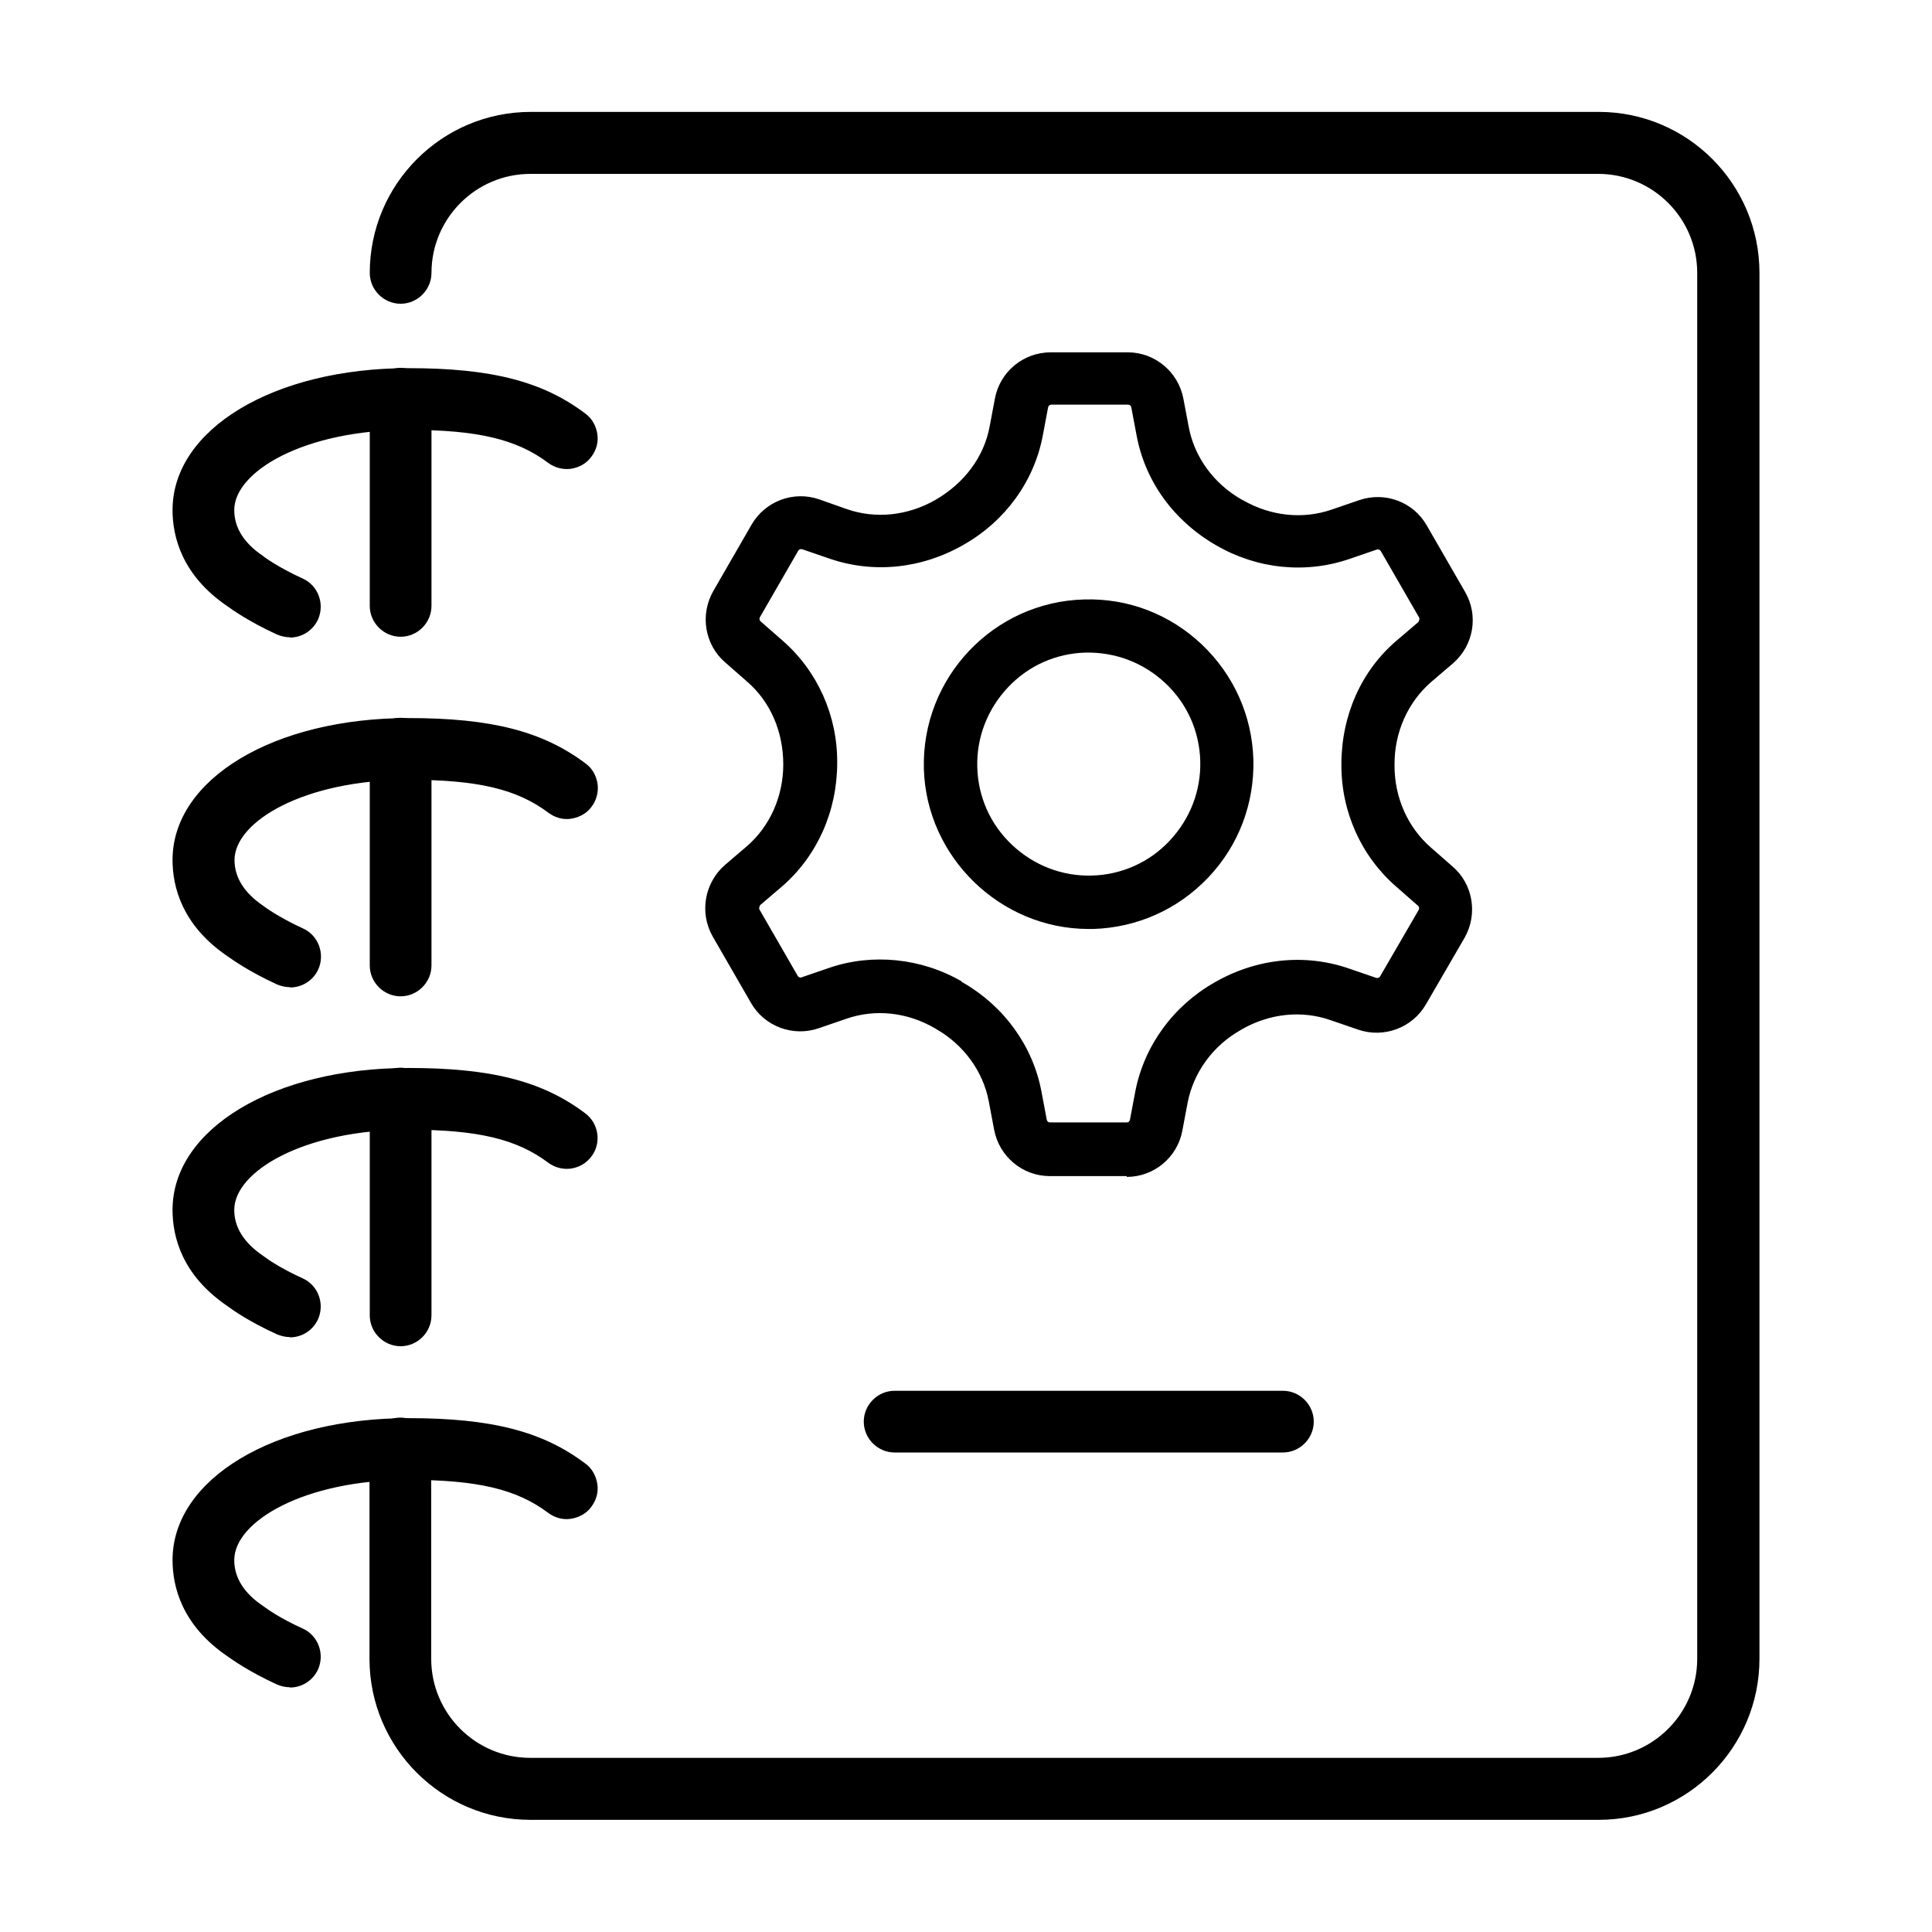
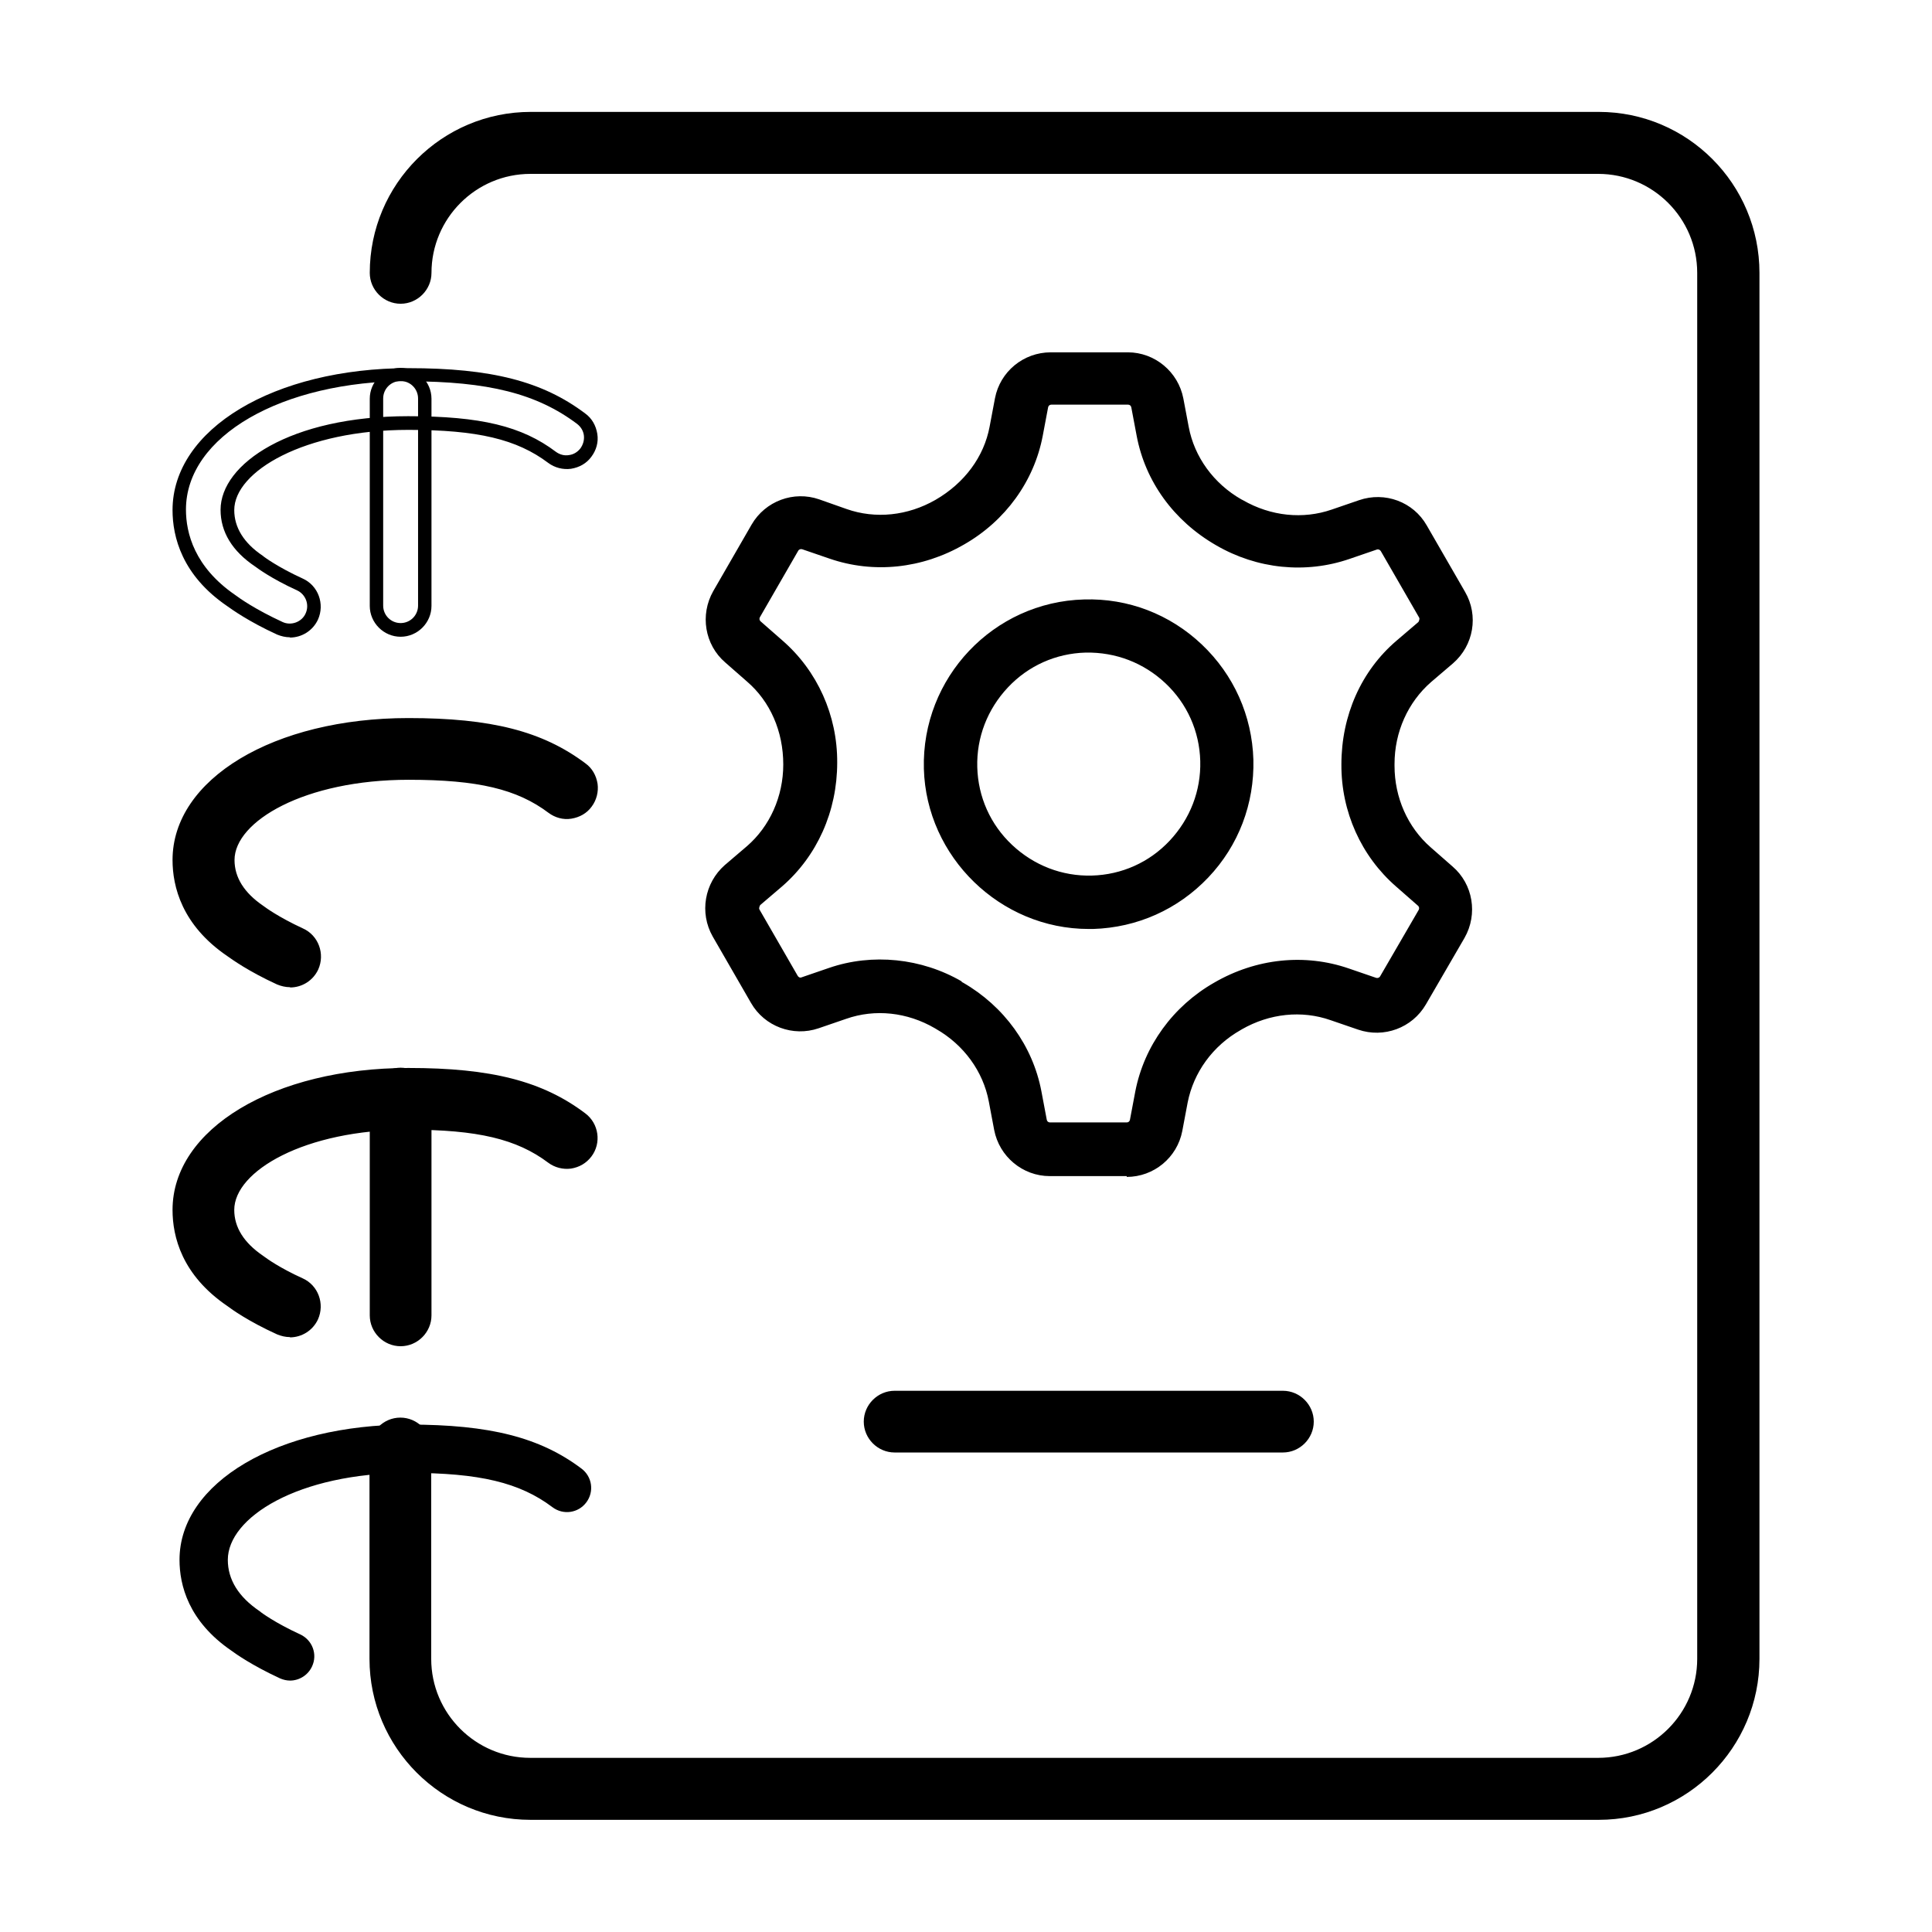
<svg xmlns="http://www.w3.org/2000/svg" id="Layer_1" data-name="Layer 1" viewBox="0 0 72 72">
  <defs>
    <style>
      .cls-1 {
        fill: #000;
        stroke-width: 0px;
      }
    </style>
  </defs>
  <g>
    <g>
      <path class="cls-1" d="M41.99,43.58h-2.87c-.89,0-1.66-.64-1.83-1.52l-.2-1.06c-.23-1.19-.98-2.24-2.08-2.87l-.05-.03c-1.09-.63-2.37-.77-3.52-.37l-1.02.35c-.84.29-1.78-.06-2.22-.83l-1.43-2.48c-.45-.77-.28-1.76.4-2.34l.82-.7c.92-.79,1.45-1.97,1.45-3.24v-.05c0-1.26-.52-2.44-1.44-3.23l-.81-.7c-.68-.58-.84-1.57-.39-2.34l1.43-2.48c.45-.77,1.38-1.12,2.23-.83l1.02.35c1.15.4,2.43.27,3.51-.36l.05-.03c1.1-.63,1.86-1.68,2.09-2.87l.2-1.06c.17-.88.94-1.51,1.83-1.51h2.87c.89,0,1.66.64,1.83,1.52l.2,1.06c.23,1.19.98,2.24,2.08,2.87h.02s0,.01,0,.01h.02c1.1.65,2.38.79,3.53.39l1.02-.35c.84-.29,1.78.06,2.22.83l1.43,2.48c.45.77.28,1.76-.4,2.34l-.82.7c-.92.79-1.45,1.97-1.44,3.24v.06c0,1.25.52,2.43,1.44,3.23l.81.71c.67.58.84,1.57.39,2.34l-1.43,2.48c-.45.77-1.38,1.12-2.23.83l-1.02-.36c-1.15-.4-2.43-.27-3.52.36l-.05.03c-1.1.63-1.86,1.67-2.09,2.87l-.2,1.06c-.17.88-.94,1.51-1.83,1.51ZM32.78,36.02c1.01,0,2.02.27,2.93.8l.03.02s.01,0,.02,0c1.47.85,2.49,2.26,2.8,3.88l.2,1.06c.03.18.19.3.37.3h2.86s0,0,0,0c.18,0,.33-.13.37-.3l.2-1.06c.31-1.62,1.34-3.03,2.81-3.88l.05-.03c1.46-.85,3.19-1.02,4.75-.48l1.02.36c.17.06.36-.01.45-.17l1.43-2.48c.09-.16.06-.35-.08-.47l-.81-.71c-1.25-1.08-1.96-2.67-1.95-4.36v-.05c0-1.7.71-3.29,1.96-4.37l.82-.7c.14-.12.17-.31.08-.47l-1.43-2.48c-.09-.16-.28-.23-.45-.17l-1.02.35c-1.56.54-3.29.36-4.76-.49l-.04-.03c-1.47-.85-2.49-2.26-2.8-3.88l-.2-1.06c-.03-.18-.19-.3-.37-.3h-2.86s0,0,0,0c-.18,0-.33.13-.37.3l-.2,1.06c-.31,1.62-1.34,3.03-2.81,3.88l-.05.03c-1.46.85-3.19,1.02-4.75.48l-1.02-.35c-.17-.06-.36.01-.45.17l-1.43,2.48c-.09.16-.06.35.08.47l.81.7c1.25,1.08,1.96,2.67,1.95,4.36v.02s0,.03,0,.03c0,1.7-.71,3.3-1.96,4.37l-.82.7c-.14.12-.17.31-.08.47l1.43,2.48c.09.16.28.23.45.17l1.02-.35c.59-.2,1.21-.31,1.83-.31Z" />
      <path class="cls-1" d="M41.99,43.83h-2.87c-1.01,0-1.88-.73-2.07-1.72l-.2-1.06c-.21-1.12-.93-2.11-1.96-2.7l-.05-.03c-1.03-.6-2.23-.73-3.31-.35l-1.02.35c-.96.33-2.02-.07-2.52-.94l-1.43-2.48c-.5-.88-.31-1.99.45-2.66l.82-.7c.86-.74,1.36-1.86,1.36-3.05,0-1.24-.49-2.35-1.35-3.09l-.81-.71c-.77-.66-.95-1.78-.45-2.66l1.43-2.48c.51-.88,1.57-1.27,2.52-.94l1.02.36c1.08.38,2.28.25,3.31-.34,1.09-.63,1.81-1.61,2.02-2.73l.2-1.06c.19-.99,1.06-1.71,2.08-1.71h2.87c1.01,0,1.88.73,2.07,1.72l.2,1.06c.21,1.12.93,2.11,1.96,2.7l.06.03c1.04.6,2.24.72,3.31.35l1.02-.35c.96-.33,2.02.06,2.52.94l1.43,2.48c.51.88.32,1.99-.45,2.66l-.82.7c-.86.75-1.36,1.86-1.36,3.05v.07c0,1.18.49,2.29,1.35,3.04l.81.71c.77.66.95,1.78.45,2.66l-1.44,2.48c-.51.88-1.57,1.27-2.53.94l-1.02-.35c-1.08-.38-2.28-.25-3.31.34l-.05.03c-1.04.59-1.75,1.58-1.97,2.7l-.2,1.06c-.19.99-1.06,1.71-2.07,1.71ZM32.78,37.26c.79,0,1.59.21,2.31.63,1.21.7,2.01,1.8,2.25,3.07l.2,1.06c.14.76.81,1.31,1.58,1.31h2.86s0,.25,0,.25v-.25c.77,0,1.44-.55,1.58-1.31l.2-1.06c.24-1.26,1.05-2.37,2.21-3.04l.05-.03c1.15-.67,2.51-.8,3.72-.38l1.02.35c.73.26,1.54-.04,1.93-.71l1.44-2.48c.39-.67.24-1.52-.34-2.03l-.81-.71c-.97-.84-1.53-2.09-1.52-3.42v-.06c0-1.34.56-2.59,1.53-3.43l.82-.7c.59-.5.73-1.36.34-2.03l-1.43-2.48c-.39-.67-1.19-.97-1.93-.72l-1.02.35c-1.22.42-2.58.28-3.73-.4l-.04-.02c-1.18-.69-1.97-1.79-2.21-3.04l-.2-1.06c-.14-.76-.81-1.31-1.58-1.31h-2.86c-.77,0-1.44.55-1.58,1.31l-.2,1.06c-.24,1.26-1.05,2.37-2.21,3.04-1.2.7-2.56.84-3.77.41l-1.02-.36c-.73-.25-1.54.05-1.93.71l-1.43,2.48c-.39.67-.24,1.52.34,2.03l.81.71c.97.84,1.53,2.09,1.52,3.42,0,1.39-.56,2.64-1.53,3.48l-.82.7c-.59.5-.73,1.36-.35,2.03l1.43,2.48c.39.67,1.19.98,1.93.72l1.02-.35c.46-.16.94-.24,1.42-.24ZM41.99,42.34h-2.87c-.3,0-.56-.22-.61-.51l-.2-1.06c-.29-1.53-1.24-2.86-2.62-3.68h0l-.08-.05c-1.41-.82-3.1-.99-4.57-.48l-1.02.35c-.29.1-.6-.02-.75-.28l-1.43-2.48c-.15-.26-.09-.59.13-.78l.82-.7c1.19-1.03,1.88-2.55,1.88-4.18,0-1.67-.67-3.19-1.87-4.22l-.81-.71c-.23-.2-.28-.53-.13-.78l1.43-2.48c.15-.26.46-.38.75-.28l1.02.35c1.49.52,3.14.35,4.54-.46,1.46-.84,2.44-2.19,2.74-3.74l.2-1.06c.06-.29.31-.51.61-.51h2.86c.3,0,.56.22.61.51l.2,1.06c.29,1.55,1.27,2.9,2.68,3.71,1.45.84,3.11,1.02,4.6.5l1.02-.35c.28-.1.6.02.75.28l1.43,2.48c.15.26.09.59-.13.78l-.82.7c-1.19,1.03-1.88,2.55-1.87,4.18,0,1.67.67,3.19,1.87,4.22l.81.71c.23.2.28.53.13.79l-1.44,2.48c-.15.26-.46.38-.75.28l-1.02-.35c-1.49-.52-3.15-.35-4.54.46-1.46.84-2.44,2.19-2.74,3.74l-.2,1.06c-.06.29-.31.51-.61.51ZM35.83,36.59h0l.06.03c1.53.88,2.6,2.36,2.92,4.05l.2,1.06c.01.06.06.1.12.1h2.86c.06,0,.11-.04.12-.1l.2-1.06c.33-1.69,1.4-3.17,2.94-4.05,1.57-.91,3.38-1.09,5.01-.53l1.02.35c.05.02.12,0,.15-.05l1.44-2.48c.03-.05.02-.12-.03-.16l-.81-.71c-1.3-1.13-2.05-2.79-2.04-4.55,0-1.83.74-3.49,2.05-4.61l.82-.7s.06-.1.03-.16l-1.43-2.48c-.03-.05-.09-.08-.15-.06l-1.02.35c-1.63.56-3.44.38-4.97-.51-1.58-.91-2.64-2.38-2.96-4.08l-.2-1.06c-.01-.06-.06-.1-.12-.1h-2.86c-.06,0-.11.04-.12.1l-.2,1.06c-.32,1.69-1.39,3.17-2.93,4.05-1.57.91-3.38,1.09-5.01.53l-1.02-.35c-.05-.02-.12,0-.15.05l-1.43,2.48c-.03.05-.02.12.03.16l.81.71c1.3,1.13,2.05,2.79,2.04,4.55,0,1.82-.75,3.48-2.05,4.61l-.82.7s-.06.1-.03.16l1.43,2.48c.03.05.09.08.15.05l1.02-.35c1.6-.55,3.44-.37,4.95.51Z" />
    </g>
    <g>
      <path class="cls-1" d="M40.57,34.37c-3.18,0-5.8-2.54-5.89-5.73-.09-3.25,2.48-5.96,5.73-6.05h0c3.25-.09,5.96,2.48,6.05,5.73.04,1.57-.53,3.07-1.61,4.21-1.08,1.14-2.54,1.8-4.12,1.84-.05,0-.11,0-.16,0ZM40.46,24.07c-2.43.07-4.35,2.1-4.28,4.53.07,2.43,2.1,4.35,4.53,4.28,1.18-.03,2.27-.52,3.08-1.38.81-.85,1.24-1.97,1.2-3.15-.03-1.18-.52-2.27-1.38-3.08-.85-.81-1.97-1.24-3.15-1.2h0ZM40.44,23.33h0,0Z" />
      <path class="cls-1" d="M40.57,34.62c-3.29,0-6.05-2.68-6.14-5.97-.09-3.39,2.59-6.22,5.97-6.31,1.64-.05,3.2.55,4.39,1.68,1.19,1.13,1.87,2.65,1.92,4.29.04,1.64-.55,3.2-1.68,4.39-1.13,1.19-2.65,1.87-4.29,1.92h-.17ZM40.58,22.83c-.05,0-.11,0-.16,0-3.11.09-5.57,2.69-5.49,5.8.08,3.03,2.61,5.49,5.64,5.49h.16c1.5-.04,2.91-.67,3.94-1.76s1.58-2.53,1.54-4.04c-.04-1.5-.67-2.91-1.76-3.94-1.06-1-2.43-1.55-3.87-1.55ZM40.57,33.13c-1.19,0-2.32-.45-3.19-1.28-.9-.86-1.42-2.01-1.46-3.25s.42-2.42,1.27-3.33,2.01-1.42,3.25-1.46h0c1.22-.03,2.42.42,3.33,1.27.9.85,1.42,2.01,1.45,3.25.03,1.24-.42,2.42-1.27,3.33-.86.9-2.01,1.42-3.25,1.45-.04,0-.09,0-.13,0ZM40.46,24.32c-1.11.03-2.14.49-2.9,1.3-.76.81-1.17,1.86-1.14,2.97.03,1.11.49,2.14,1.3,2.9.81.76,1.86,1.17,2.97,1.14,1.11-.03,2.14-.49,2.9-1.3.76-.81,1.17-1.86,1.14-2.97-.03-1.11-.49-2.14-1.3-2.9-.81-.76-1.85-1.16-2.97-1.14h0ZM40.44,23.58v-.5s0,0,0,0v.5Z" />
    </g>
  </g>
  <g>
-     <path class="cls-1" d="M14.93,23.48c-.5,0-.9-.4-.9-.9v-7.72c0-.5.4-.9.9-.9s.9.4.9.9v7.72c0,.5-.4.9-.9.9Z" />
    <path class="cls-1" d="M14.93,23.73c-.63,0-1.15-.52-1.15-1.15v-7.72c0-.63.52-1.15,1.15-1.15s1.15.52,1.15,1.15v7.72c0,.63-.52,1.15-1.15,1.15ZM14.93,14.2c-.36,0-.65.29-.65.65v7.72c0,.36.29.65.65.65s.65-.29.65-.65v-7.72c0-.36-.29-.65-.65-.65Z" />
  </g>
  <g>
-     <path class="cls-1" d="M14.93,36.88c-.5,0-.9-.4-.9-.9v-8.08c0-.5.4-.9.9-.9s.9.4.9.9v8.08c0,.5-.4.9-.9.9Z" />
-     <path class="cls-1" d="M14.93,37.13c-.63,0-1.15-.52-1.15-1.15v-8.08c0-.63.52-1.15,1.15-1.15s1.15.52,1.15,1.15v8.08c0,.63-.52,1.15-1.15,1.15ZM14.93,27.25c-.36,0-.65.29-.65.65v8.08c0,.36.29.65.65.65s.65-.29.65-.65v-8.08c0-.36-.29-.65-.65-.65Z" />
-   </g>
+     </g>
  <g>
    <path class="cls-1" d="M14.93,49.92c-.5,0-.9-.4-.9-.9v-8.08c0-.5.4-.9.9-.9s.9.4.9.9v8.08c0,.5-.4.9-.9.9Z" />
    <path class="cls-1" d="M14.93,50.17c-.63,0-1.15-.52-1.15-1.15v-8.08c0-.63.52-1.15,1.15-1.15s1.15.52,1.15,1.15v8.08c0,.63-.52,1.15-1.15,1.15ZM14.93,40.29c-.36,0-.65.29-.65.65v8.08c0,.36.29.65.65.65s.65-.29.65-.65v-8.08c0-.36-.29-.65-.65-.65Z" />
  </g>
  <g>
    <path class="cls-1" d="M59.57,67.57H19.77c-3.17,0-5.74-2.58-5.74-5.74v-7.84c0-.5.4-.9.9-.9s.9.4.9.9v7.84c0,2.17,1.77,3.94,3.94,3.94h39.8c2.17,0,3.94-1.77,3.94-3.94V10.17c0-2.17-1.77-3.94-3.94-3.94H19.77c-2.17,0-3.94,1.77-3.94,3.94,0,.5-.4.9-.9.9s-.9-.4-.9-.9c0-3.17,2.58-5.74,5.74-5.74h39.8c3.17,0,5.74,2.58,5.74,5.74v51.65c0,3.17-2.58,5.74-5.74,5.74Z" />
    <path class="cls-1" d="M59.57,67.82H19.77c-3.31,0-6-2.69-6-6v-7.84c0-.63.52-1.15,1.15-1.15s1.15.52,1.15,1.15v7.84c0,2.04,1.66,3.69,3.69,3.69h39.8c2.04,0,3.69-1.66,3.69-3.69V10.17c0-2.04-1.66-3.69-3.69-3.69H19.77c-2.04,0-3.69,1.66-3.69,3.69,0,.63-.52,1.15-1.15,1.15s-1.15-.52-1.15-1.15c0-3.31,2.69-6,6-6h39.8c3.31,0,5.99,2.69,5.99,6v51.65c0,3.31-2.69,6-5.99,6ZM14.93,53.33c-.36,0-.65.29-.65.65v7.84c0,3.03,2.47,5.5,5.5,5.5h39.8c3.03,0,5.49-2.46,5.49-5.5V10.17c0-3.03-2.46-5.5-5.49-5.5H19.77c-3.03,0-5.5,2.46-5.5,5.5,0,.36.29.65.65.65s.65-.29.65-.65c0-2.31,1.88-4.19,4.19-4.19h39.8c2.31,0,4.19,1.88,4.19,4.19v51.65c0,2.31-1.88,4.19-4.19,4.19H19.77c-2.31,0-4.19-1.88-4.19-4.19v-7.84c0-.36-.29-.65-.65-.65Z" />
  </g>
  <g>
    <path class="cls-1" d="M10.81,62.63c-.13,0-.25-.03-.37-.08-1.06-.49-1.66-.92-1.81-1.03-1.61-1.1-1.94-2.45-1.94-3.39,0-2.88,3.67-5.04,8.54-5.04,3.03,0,4.9.48,6.44,1.64.4.3.48.86.18,1.26-.3.4-.86.48-1.26.18-1.22-.92-2.72-1.28-5.36-1.28-4.16,0-6.74,1.68-6.74,3.24,0,.74.4,1.38,1.18,1.91.02.01.04.03.05.04,0,0,.51.39,1.47.83.45.21.65.74.44,1.19-.15.33-.48.53-.82.53Z" />
-     <path class="cls-1" d="M10.81,62.88c-.17,0-.33-.04-.48-.1-1.07-.49-1.69-.94-1.86-1.06-1.69-1.15-2.04-2.59-2.04-3.58,0-3.02,3.78-5.29,8.79-5.29,3.09,0,5,.49,6.59,1.69.25.18.4.45.45.76s-.04.61-.22.85c-.18.25-.45.4-.76.45-.3.05-.61-.04-.85-.22-1.17-.88-2.63-1.23-5.21-1.23-3.88,0-6.49,1.55-6.49,2.99,0,.65.36,1.23,1.06,1.7.02.02.05.03.07.05.08.06.56.41,1.42.8.58.26.83.95.57,1.53-.19.41-.6.67-1.05.67ZM15.22,53.33c-4.73,0-8.29,2.06-8.29,4.79,0,.88.32,2.14,1.83,3.18.16.12.75.54,1.77,1.01.32.15.72,0,.86-.32.15-.33,0-.71-.32-.86-.9-.41-1.42-.79-1.52-.86-.9-.61-1.33-1.32-1.33-2.15,0-1.72,2.61-3.49,6.99-3.49,2.7,0,4.24.37,5.51,1.33.14.1.31.15.48.12.17-.02.32-.11.43-.25.1-.14.15-.31.13-.48-.02-.17-.11-.32-.25-.43-1.5-1.13-3.32-1.59-6.29-1.59Z" />
  </g>
  <g>
    <path class="cls-1" d="M10.81,49.58c-.13,0-.25-.03-.37-.08-1.06-.48-1.66-.92-1.81-1.03-1.61-1.1-1.94-2.45-1.94-3.39,0-2.88,3.67-5.04,8.54-5.04,3.03,0,4.9.48,6.44,1.64.4.3.48.86.18,1.26-.3.4-.86.48-1.26.18-1.22-.92-2.72-1.28-5.36-1.28-4.16,0-6.74,1.68-6.74,3.24,0,.74.4,1.38,1.18,1.91.02.01.04.03.05.04,0,0,.51.39,1.47.83.45.21.65.74.44,1.19-.15.33-.48.53-.82.53Z" />
    <path class="cls-1" d="M10.81,49.83c-.17,0-.33-.04-.48-.1-1.08-.49-1.7-.94-1.86-1.06-1.69-1.15-2.04-2.58-2.04-3.58,0-3.02,3.78-5.29,8.79-5.29,3.09,0,5,.49,6.59,1.69.51.38.61,1.11.23,1.61-.19.25-.45.4-.76.45-.3.04-.61-.04-.85-.22-1.17-.88-2.63-1.23-5.21-1.23-3.88,0-6.49,1.55-6.49,2.99,0,.65.36,1.22,1.06,1.7.02.02.05.03.07.05.08.06.56.41,1.42.8.58.26.83.95.57,1.53-.19.41-.6.67-1.05.67ZM15.22,40.29c-4.73,0-8.29,2.06-8.29,4.79,0,.88.32,2.14,1.83,3.18.12.09.71.53,1.77,1.01.32.15.72,0,.86-.32.15-.33,0-.71-.32-.86-.9-.41-1.42-.79-1.52-.86-.9-.61-1.33-1.32-1.33-2.15,0-1.72,2.61-3.49,6.99-3.49,2.7,0,4.24.37,5.51,1.33.14.1.31.15.48.12.17-.02.32-.11.43-.25.22-.29.16-.7-.13-.91-1.5-1.13-3.32-1.59-6.29-1.59Z" />
  </g>
  <g>
    <path class="cls-1" d="M10.81,36.54c-.13,0-.25-.03-.37-.08-1.06-.49-1.66-.92-1.81-1.03-1.61-1.1-1.94-2.45-1.94-3.39,0-2.88,3.67-5.04,8.54-5.04,3.03,0,4.9.48,6.44,1.64.4.3.48.86.18,1.26-.3.4-.86.48-1.26.18-1.22-.92-2.72-1.28-5.36-1.28-4.16,0-6.74,1.68-6.74,3.24,0,.74.4,1.38,1.18,1.91.02.01.04.03.05.04,0,0,.51.39,1.47.83.45.21.65.74.44,1.19-.15.33-.48.53-.82.53Z" />
    <path class="cls-1" d="M10.81,36.79c-.17,0-.33-.04-.48-.1-1.07-.49-1.69-.94-1.86-1.06-1.69-1.15-2.04-2.59-2.04-3.58,0-3.02,3.78-5.29,8.79-5.29,3.09,0,5,.49,6.6,1.69.25.18.4.45.45.76.04.3-.04.61-.22.85-.18.25-.45.4-.76.45-.3.05-.61-.04-.85-.22-1.17-.88-2.63-1.23-5.21-1.23-3.88,0-6.49,1.55-6.49,2.99,0,.65.36,1.22,1.06,1.7.02.02.05.03.07.05,0,0,.49.37,1.42.8.58.26.83.95.57,1.53-.19.41-.6.67-1.05.67ZM15.22,27.25c-4.73,0-8.29,2.06-8.29,4.79,0,.88.32,2.14,1.83,3.18.16.12.75.54,1.77,1.01.32.15.72,0,.86-.32.15-.33,0-.71-.32-.86-.97-.44-1.51-.84-1.55-.88-.87-.58-1.3-1.3-1.3-2.12,0-1.72,2.61-3.49,6.99-3.49,2.7,0,4.24.37,5.51,1.33.14.1.31.15.48.12.17-.02.32-.11.43-.25.1-.14.15-.31.13-.48-.02-.17-.11-.32-.25-.43-1.5-1.13-3.32-1.59-6.29-1.59Z" />
  </g>
  <g>
-     <path class="cls-1" d="M10.81,23.5c-.13,0-.25-.03-.37-.08-1.06-.48-1.66-.92-1.81-1.03-1.61-1.1-1.94-2.45-1.94-3.39,0-2.87,3.67-5.04,8.54-5.04,3.03,0,4.9.48,6.44,1.64.4.3.48.86.18,1.26-.3.4-.86.48-1.26.18-1.22-.92-2.72-1.28-5.36-1.28-4.16,0-6.74,1.68-6.74,3.24,0,.74.4,1.38,1.18,1.91.02.01.04.03.05.04,0,0,.51.39,1.47.83.45.21.65.74.44,1.19-.15.33-.48.53-.82.53Z" />
    <path class="cls-1" d="M10.81,23.75c-.17,0-.33-.04-.48-.1-1.07-.49-1.69-.94-1.86-1.06-1.69-1.15-2.04-2.59-2.04-3.58,0-3.02,3.78-5.29,8.79-5.29,3.09,0,5,.49,6.59,1.69.25.18.4.45.45.76s-.04.61-.22.85c-.18.25-.45.4-.76.45-.3.04-.61-.04-.85-.22-1.17-.88-2.63-1.23-5.21-1.23-3.88,0-6.49,1.55-6.49,2.99,0,.65.36,1.23,1.06,1.7l.05.04s.5.38,1.44.81c.58.26.83.95.57,1.53-.19.41-.6.67-1.05.67ZM15.22,14.2c-4.73,0-8.29,2.06-8.29,4.79,0,.88.32,2.14,1.83,3.18.16.12.75.54,1.77,1.01.32.15.72,0,.86-.32.15-.33,0-.71-.32-.86-.97-.44-1.51-.85-1.55-.88-.87-.58-1.3-1.3-1.3-2.12,0-1.72,2.61-3.49,6.99-3.49,2.7,0,4.24.37,5.51,1.33.14.1.31.15.48.12.17-.02.32-.11.43-.25.1-.14.15-.31.13-.48-.02-.17-.11-.32-.25-.43-1.5-1.13-3.32-1.59-6.29-1.59Z" />
  </g>
  <g>
    <path class="cls-1" d="M47.81,53.88h-14.47c-.5,0-.9-.4-.9-.9s.4-.9.9-.9h14.47c.5,0,.9.4.9.9s-.4.9-.9.9Z" />
    <path class="cls-1" d="M47.81,54.13h-14.47c-.63,0-1.15-.52-1.15-1.15s.52-1.15,1.15-1.15h14.47c.63,0,1.15.52,1.15,1.15s-.52,1.15-1.15,1.15ZM33.34,52.33c-.36,0-.65.29-.65.65s.29.65.65.65h14.47c.36,0,.65-.29.65-.65s-.29-.65-.65-.65h-14.47Z" />
  </g>
</svg>